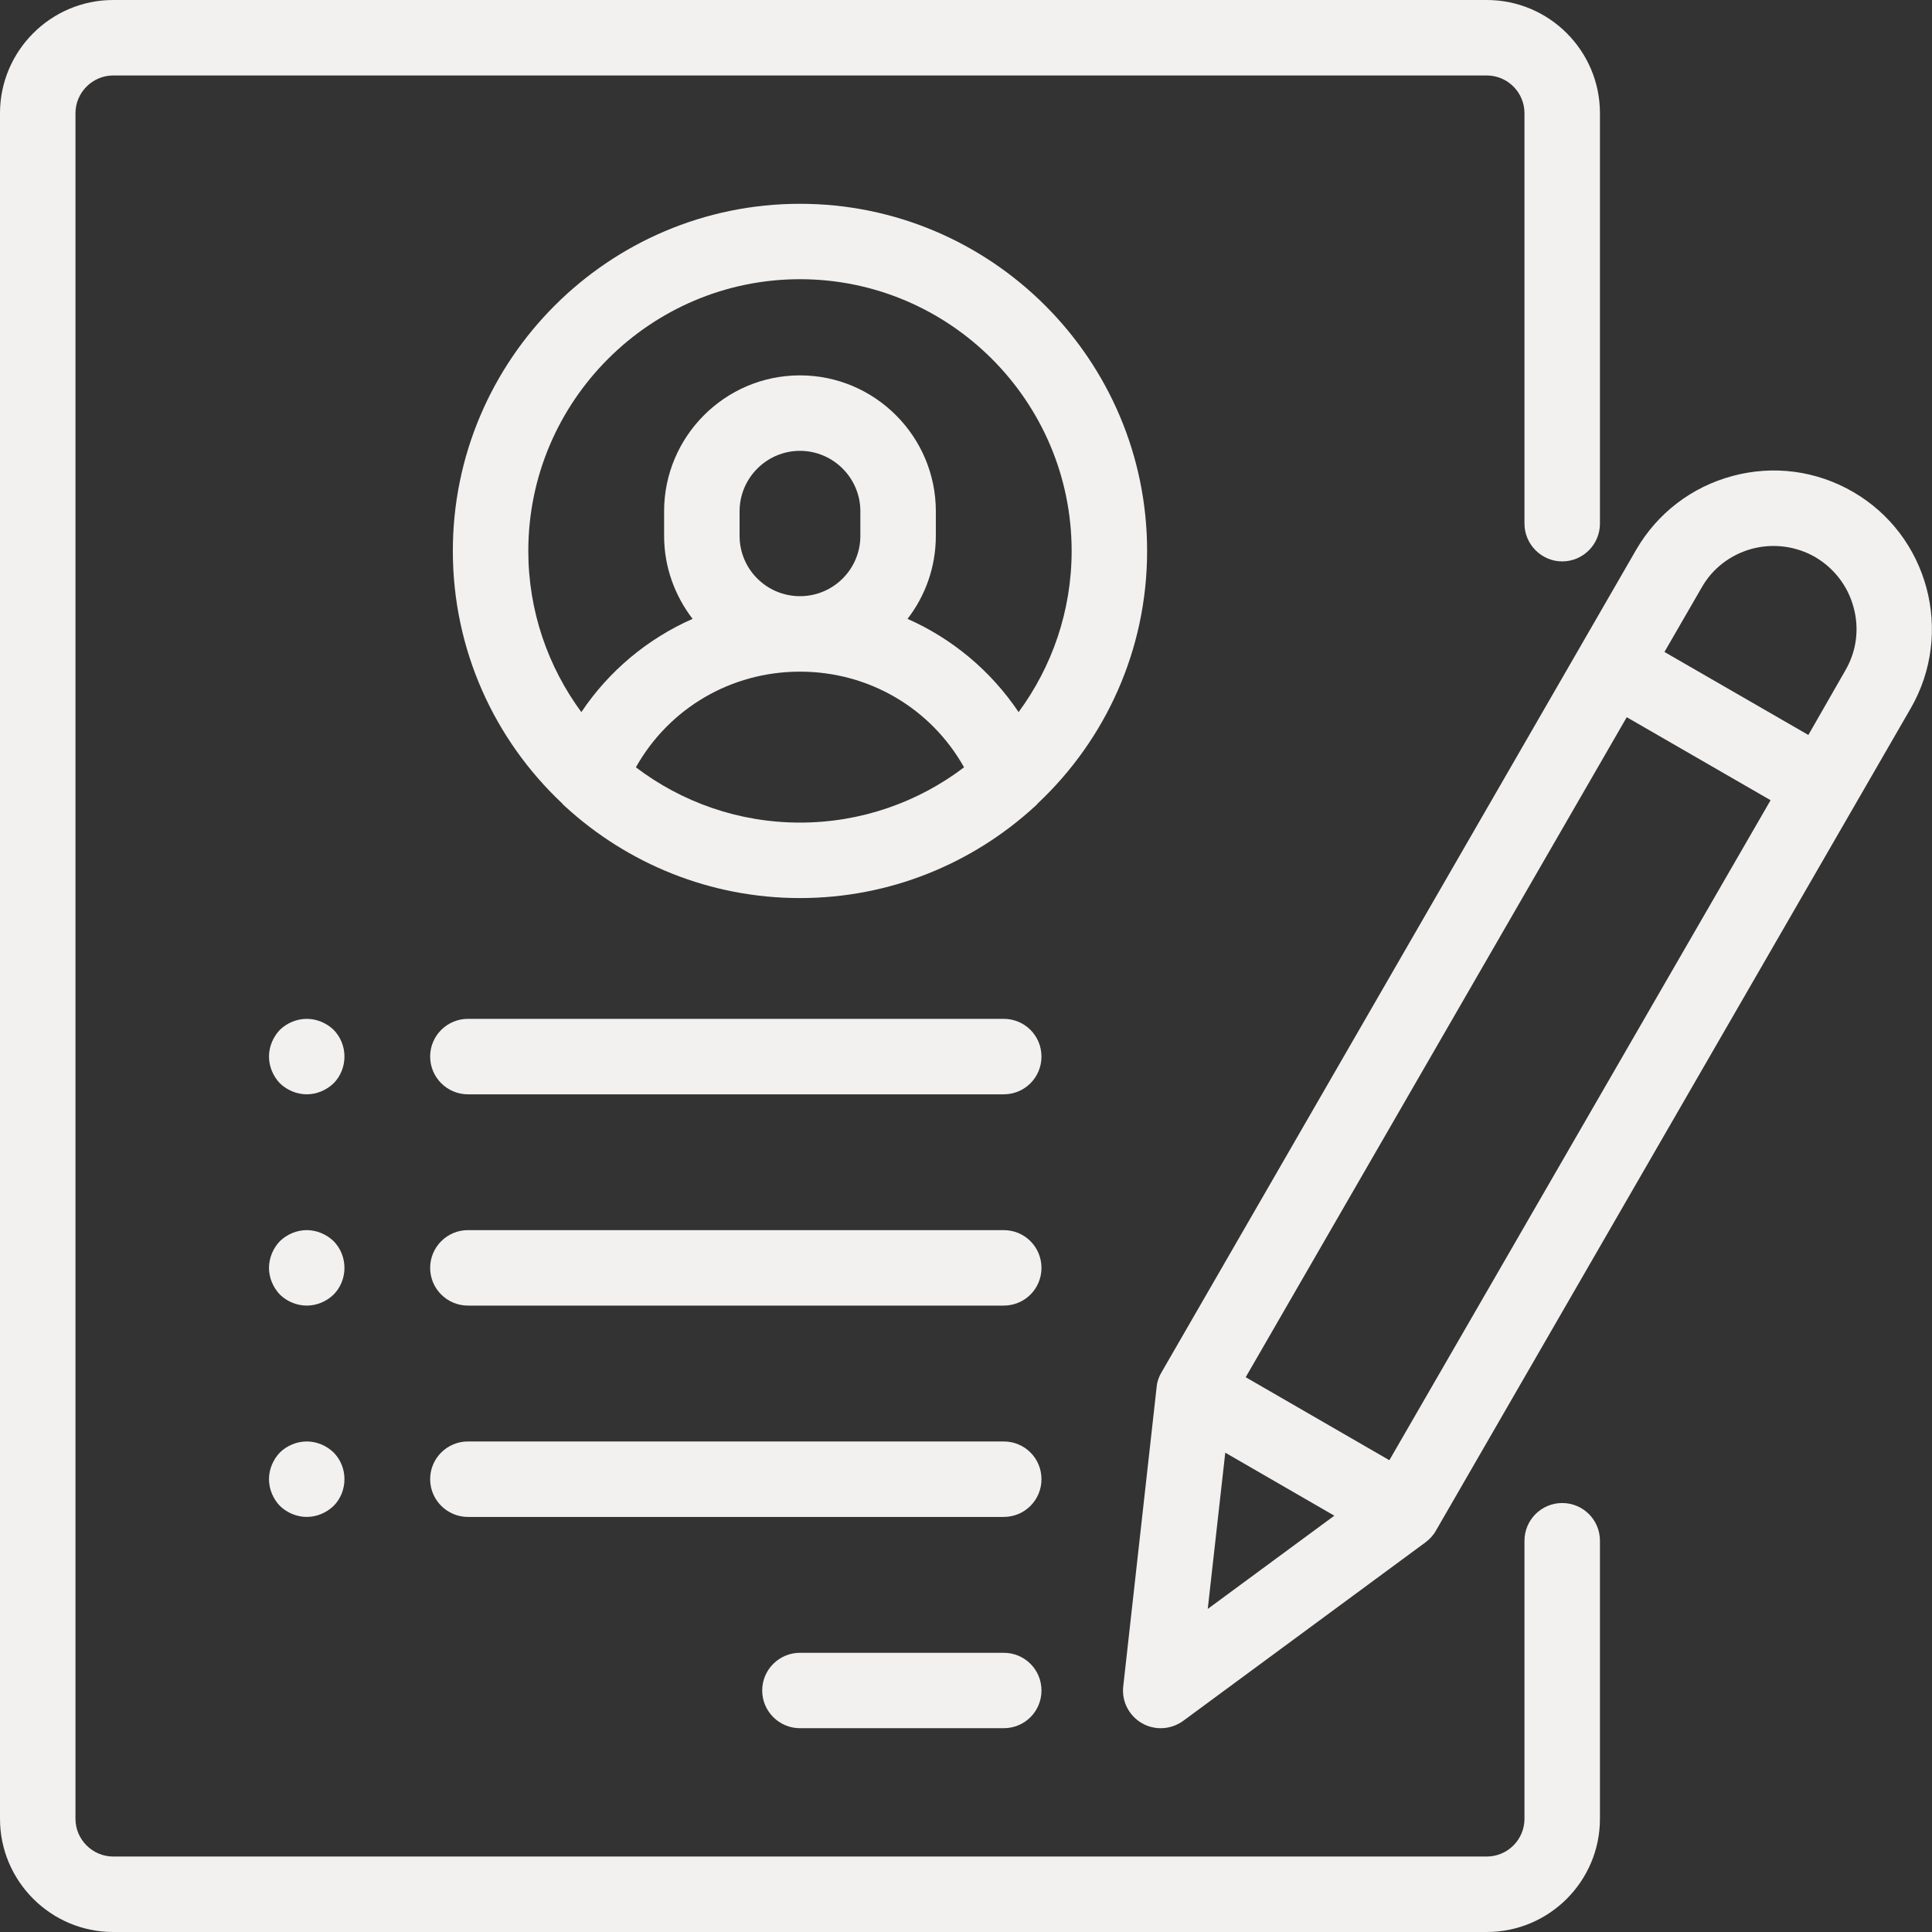
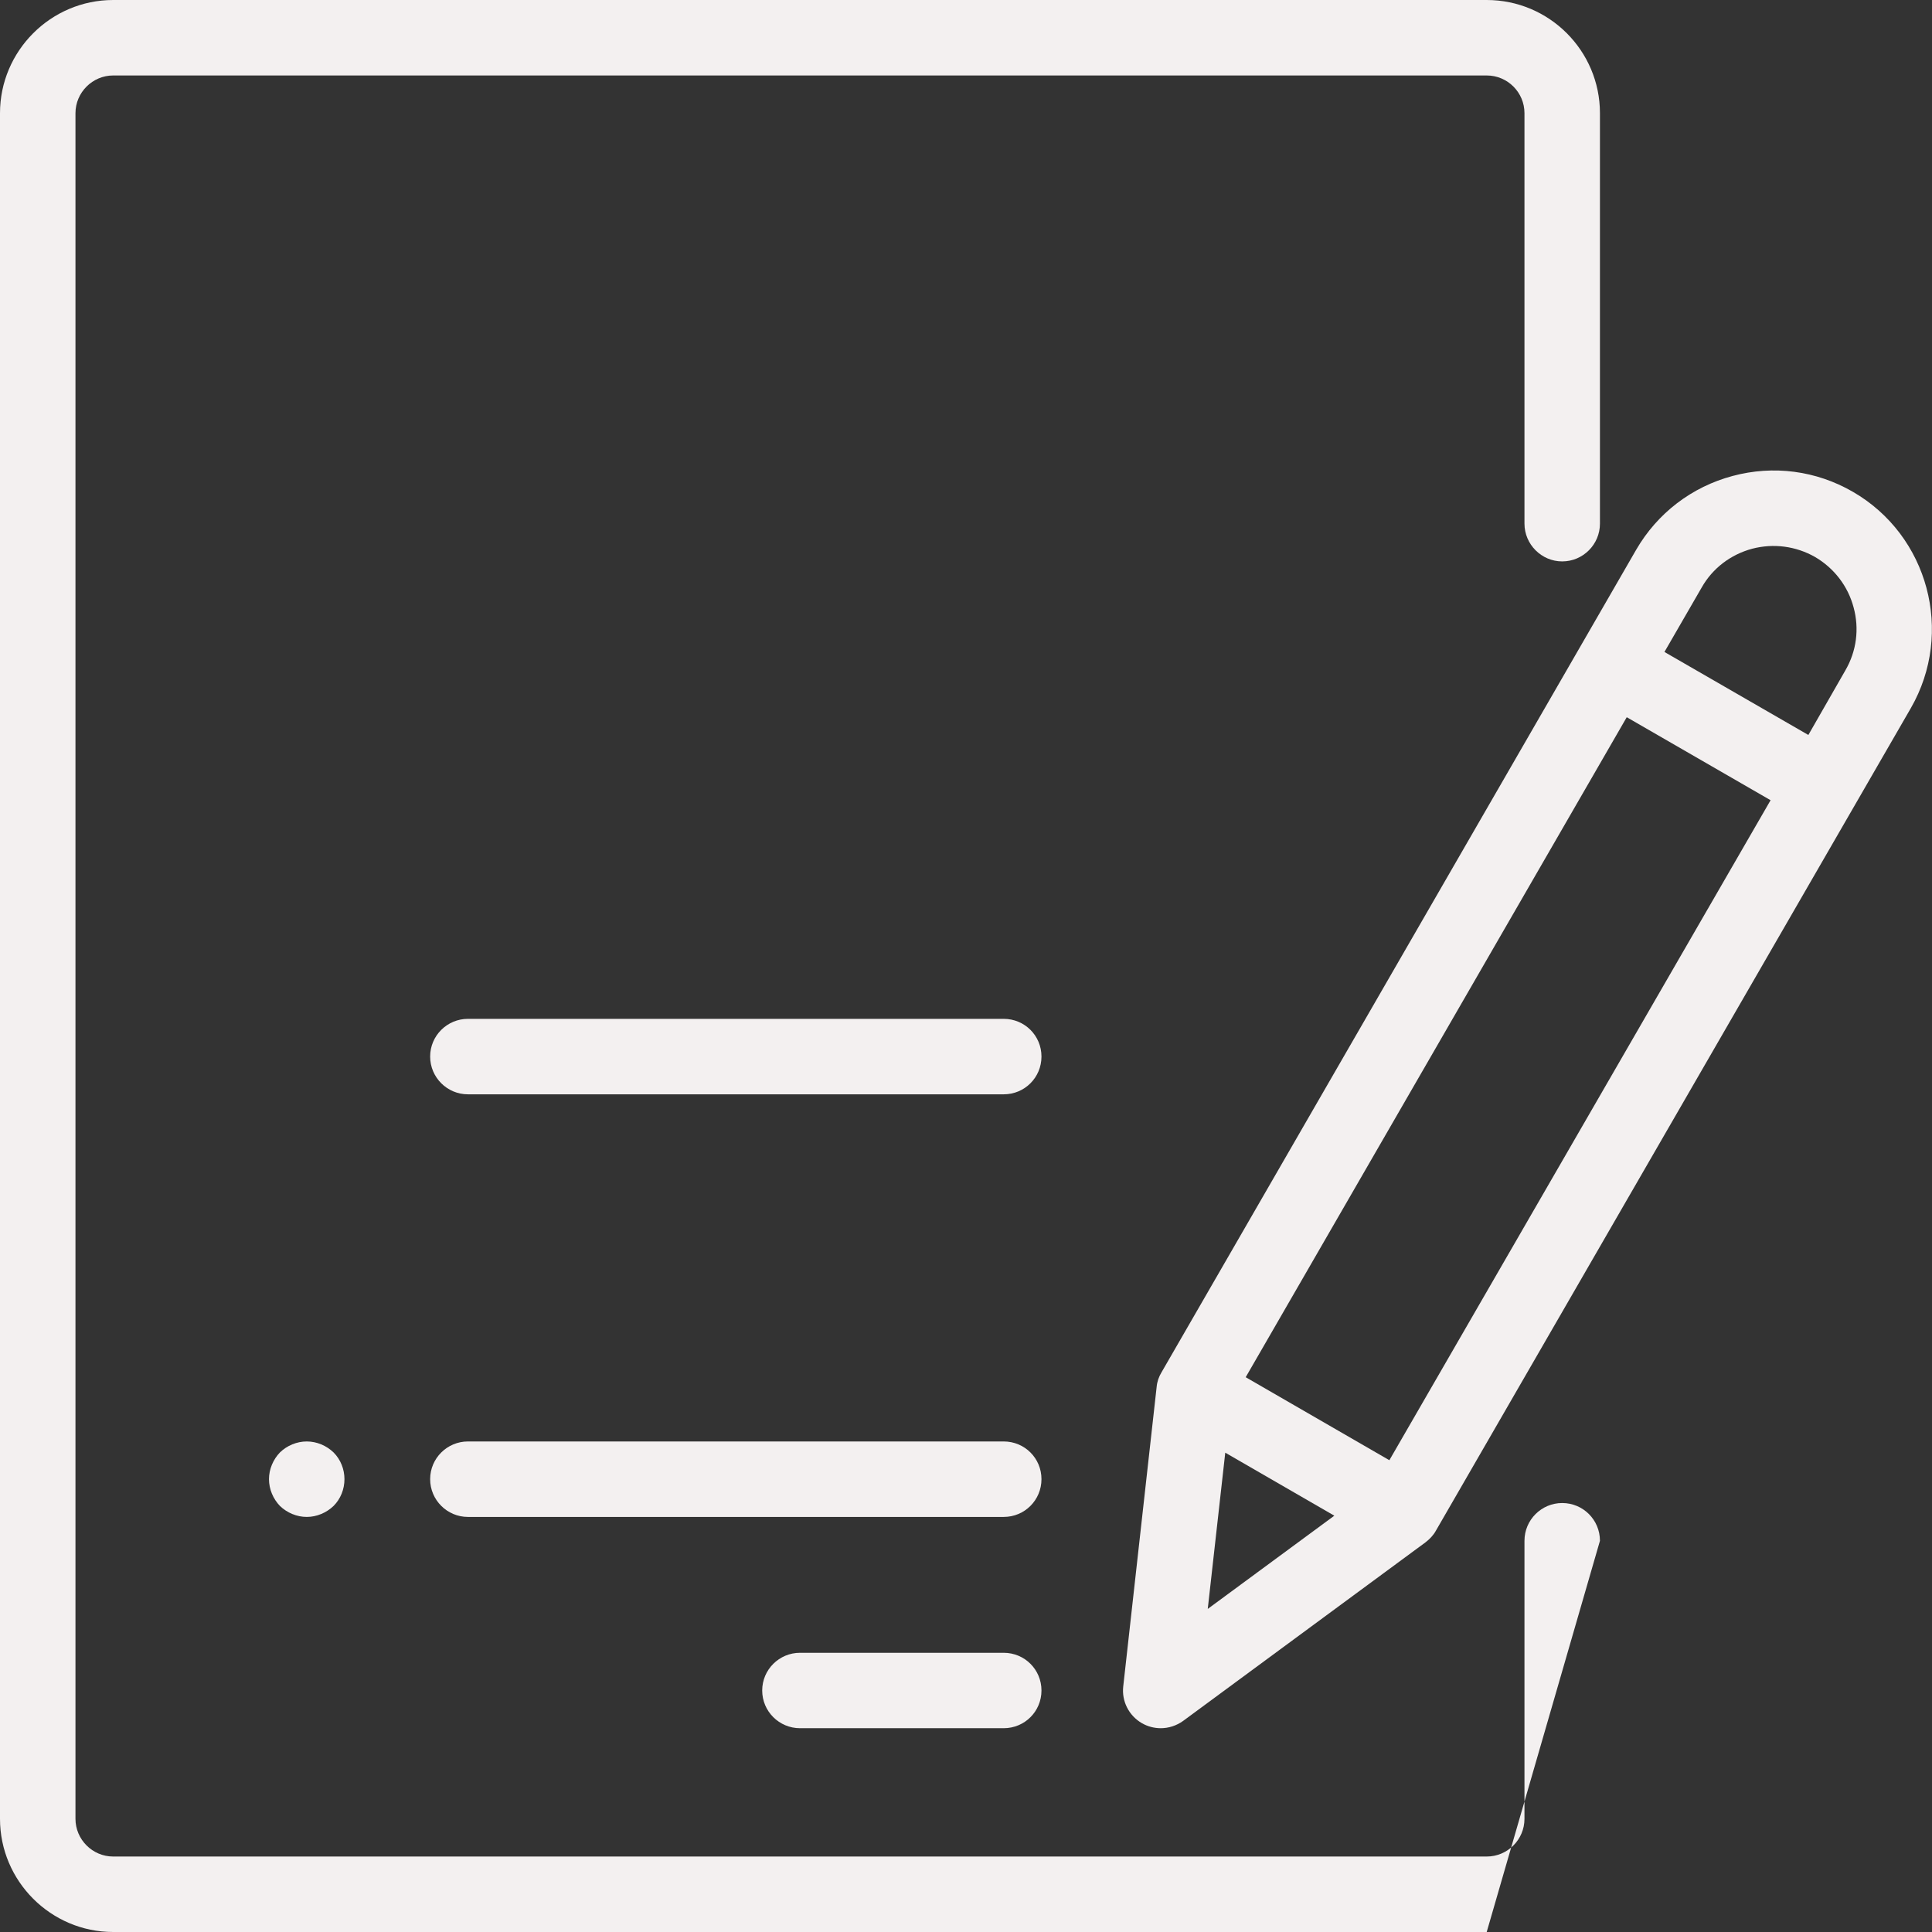
<svg xmlns="http://www.w3.org/2000/svg" width="31pt" height="31pt" viewBox="0 0 31 31" version="1.1">
  <rect x="0" y="0" width="31" height="31" fill="#333333" stroke="none" />
  <g id="surface1">
-     <path style=" stroke:none;fill-rule:nonzero;fill:rgb(95.294%,94.118%,94.118%);fill-opacity:1;" d="M 25.066 9.008 C 25.402 9.008 25.672 8.734 25.672 8.402 L 25.672 1.816 C 25.672 0.816 24.859 0 23.855 0 L 1.816 0 C 0.816 0 0 0.816 0 1.816 L 0 29.184 C 0 30.184 0.816 31 1.816 31 L 23.855 31 C 24.859 31 25.672 30.184 25.672 29.184 L 25.672 24.723 C 25.672 24.387 25.402 24.117 25.066 24.117 C 24.734 24.117 24.461 24.387 24.461 24.723 L 24.461 29.184 C 24.461 29.516 24.191 29.789 23.855 29.789 L 1.816 29.789 C 1.484 29.789 1.211 29.516 1.211 29.184 L 1.211 1.816 C 1.211 1.484 1.484 1.211 1.816 1.211 L 23.855 1.211 C 24.191 1.211 24.461 1.484 24.461 1.816 L 24.461 8.402 C 24.461 8.734 24.734 9.008 25.066 9.008 Z M 25.066 9.008 " />
-     <path style=" stroke:none;fill-rule:nonzero;fill:rgb(95.294%,94.118%,94.118%);fill-opacity:1;" d="M 12.836 3.27 C 9.766 3.27 7.266 5.77 7.266 8.84 C 7.266 10.434 7.938 11.871 9.016 12.887 C 9.035 12.91 9.055 12.93 9.078 12.949 C 10.07 13.855 11.391 14.41 12.836 14.41 C 14.281 14.41 15.602 13.855 16.594 12.949 C 16.617 12.93 16.637 12.91 16.656 12.887 C 17.734 11.871 18.406 10.434 18.406 8.84 C 18.406 5.77 15.906 3.27 12.836 3.27 Z M 12.836 13.199 C 11.848 13.199 10.934 12.867 10.203 12.312 C 10.734 11.367 11.727 10.777 12.836 10.777 C 13.945 10.777 14.938 11.367 15.469 12.312 C 14.738 12.867 13.824 13.199 12.836 13.199 Z M 11.867 8.598 L 11.867 8.203 C 11.867 7.672 12.301 7.234 12.836 7.234 C 13.371 7.234 13.805 7.672 13.805 8.203 L 13.805 8.598 C 13.805 9.133 13.371 9.566 12.836 9.566 C 12.301 9.566 11.867 9.133 11.867 8.598 Z M 16.344 11.426 C 15.898 10.762 15.277 10.246 14.562 9.93 C 14.848 9.559 15.016 9.098 15.016 8.598 L 15.016 8.203 C 15.016 7.004 14.039 6.023 12.836 6.023 C 11.633 6.023 10.656 7.004 10.656 8.203 L 10.656 8.598 C 10.656 9.098 10.828 9.559 11.113 9.93 C 10.395 10.246 9.773 10.762 9.328 11.426 C 8.793 10.699 8.477 9.805 8.477 8.84 C 8.477 6.438 10.434 4.48 12.836 4.48 C 15.238 4.48 17.195 6.438 17.195 8.84 C 17.195 9.805 16.879 10.699 16.344 11.426 Z M 16.344 11.426 " />
+     <path style=" stroke:none;fill-rule:nonzero;fill:rgb(95.294%,94.118%,94.118%);fill-opacity:1;" d="M 25.066 9.008 C 25.402 9.008 25.672 8.734 25.672 8.402 L 25.672 1.816 C 25.672 0.816 24.859 0 23.855 0 L 1.816 0 C 0.816 0 0 0.816 0 1.816 L 0 29.184 C 0 30.184 0.816 31 1.816 31 L 23.855 31 L 25.672 24.723 C 25.672 24.387 25.402 24.117 25.066 24.117 C 24.734 24.117 24.461 24.387 24.461 24.723 L 24.461 29.184 C 24.461 29.516 24.191 29.789 23.855 29.789 L 1.816 29.789 C 1.484 29.789 1.211 29.516 1.211 29.184 L 1.211 1.816 C 1.211 1.484 1.484 1.211 1.816 1.211 L 23.855 1.211 C 24.191 1.211 24.461 1.484 24.461 1.816 L 24.461 8.402 C 24.461 8.734 24.734 9.008 25.066 9.008 Z M 25.066 9.008 " />
    <path style=" stroke:none;fill-rule:nonzero;fill:rgb(95.294%,94.118%,94.118%);fill-opacity:1;" d="M 16.105 26.52 L 12.836 26.52 C 12.504 26.52 12.23 26.789 12.23 27.125 C 12.23 27.461 12.504 27.73 12.836 27.73 L 16.105 27.73 C 16.441 27.73 16.711 27.461 16.711 27.125 C 16.711 26.789 16.441 26.52 16.105 26.52 Z M 16.105 26.52 " />
    <path style=" stroke:none;fill-rule:nonzero;fill:rgb(95.294%,94.118%,94.118%);fill-opacity:1;" d="M 16.105 23.129 L 7.508 23.129 C 7.176 23.129 6.902 23.398 6.902 23.734 C 6.902 24.07 7.176 24.34 7.508 24.34 L 16.105 24.34 C 16.441 24.34 16.711 24.07 16.711 23.734 C 16.711 23.398 16.441 23.129 16.105 23.129 Z M 16.105 23.129 " />
-     <path style=" stroke:none;fill-rule:nonzero;fill:rgb(95.294%,94.118%,94.118%);fill-opacity:1;" d="M 16.105 19.738 L 7.508 19.738 C 7.176 19.738 6.902 20.008 6.902 20.344 C 6.902 20.68 7.176 20.949 7.508 20.949 L 16.105 20.949 C 16.441 20.949 16.711 20.68 16.711 20.344 C 16.711 20.008 16.441 19.738 16.105 19.738 Z M 16.105 19.738 " />
-     <path style=" stroke:none;fill-rule:nonzero;fill:rgb(95.294%,94.118%,94.118%);fill-opacity:1;" d="M 5.352 16.523 C 5.238 16.414 5.082 16.348 4.922 16.348 C 4.762 16.348 4.605 16.414 4.492 16.523 C 4.383 16.637 4.316 16.793 4.316 16.953 C 4.316 17.113 4.383 17.27 4.492 17.383 C 4.605 17.492 4.762 17.559 4.922 17.559 C 5.082 17.559 5.238 17.492 5.352 17.383 C 5.465 17.27 5.527 17.113 5.527 16.953 C 5.527 16.793 5.465 16.637 5.352 16.523 Z M 5.352 16.523 " />
-     <path style=" stroke:none;fill-rule:nonzero;fill:rgb(95.294%,94.118%,94.118%);fill-opacity:1;" d="M 5.352 19.914 C 5.238 19.805 5.082 19.738 4.922 19.738 C 4.762 19.738 4.605 19.805 4.492 19.914 C 4.383 20.027 4.316 20.184 4.316 20.344 C 4.316 20.504 4.383 20.66 4.492 20.773 C 4.605 20.883 4.762 20.949 4.922 20.949 C 5.082 20.949 5.238 20.883 5.352 20.773 C 5.465 20.66 5.527 20.504 5.527 20.344 C 5.527 20.184 5.465 20.027 5.352 19.914 Z M 5.352 19.914 " />
    <path style=" stroke:none;fill-rule:nonzero;fill:rgb(95.294%,94.118%,94.118%);fill-opacity:1;" d="M 5.352 23.305 C 5.238 23.195 5.082 23.129 4.922 23.129 C 4.762 23.129 4.605 23.195 4.492 23.305 C 4.383 23.418 4.316 23.574 4.316 23.734 C 4.316 23.895 4.383 24.051 4.492 24.164 C 4.605 24.273 4.762 24.34 4.922 24.34 C 5.082 24.34 5.238 24.273 5.352 24.164 C 5.465 24.051 5.527 23.895 5.527 23.734 C 5.527 23.574 5.465 23.418 5.352 23.305 Z M 5.352 23.305 " />
    <path style=" stroke:none;fill-rule:nonzero;fill:rgb(95.294%,94.118%,94.118%);fill-opacity:1;" d="M 16.105 16.348 L 7.508 16.348 C 7.176 16.348 6.902 16.617 6.902 16.953 C 6.902 17.289 7.176 17.559 7.508 17.559 L 16.105 17.559 C 16.441 17.559 16.711 17.289 16.711 16.953 C 16.711 16.617 16.441 16.348 16.105 16.348 Z M 16.105 16.348 " />
    <path style=" stroke:none;fill-rule:nonzero;fill:rgb(95.294%,94.118%,94.118%);fill-opacity:1;" d="M 29.73 7.891 C 29.141 7.551 28.457 7.461 27.801 7.637 C 27.145 7.812 26.594 8.234 26.254 8.82 L 18.637 22.02 C 18.594 22.09 18.566 22.172 18.559 22.254 L 18.023 27.059 C 17.996 27.297 18.113 27.527 18.32 27.648 C 18.414 27.703 18.52 27.73 18.625 27.73 C 18.75 27.73 18.875 27.691 18.984 27.613 L 22.875 24.746 C 22.941 24.695 23 24.633 23.039 24.562 L 30.66 11.363 C 31.359 10.148 30.941 8.59 29.73 7.891 Z M 19.379 25.816 L 19.66 23.309 L 21.41 24.32 Z M 22.293 23.43 L 19.988 22.098 L 26.102 11.508 L 28.41 12.84 Z M 29.609 10.758 L 29.016 11.793 L 26.707 10.461 L 27.305 9.426 C 27.48 9.117 27.77 8.898 28.113 8.805 C 28.457 8.715 28.816 8.762 29.125 8.938 C 29.43 9.117 29.652 9.406 29.742 9.746 C 29.836 10.09 29.789 10.449 29.609 10.758 Z M 29.609 10.758 " />
  </g>
</svg>